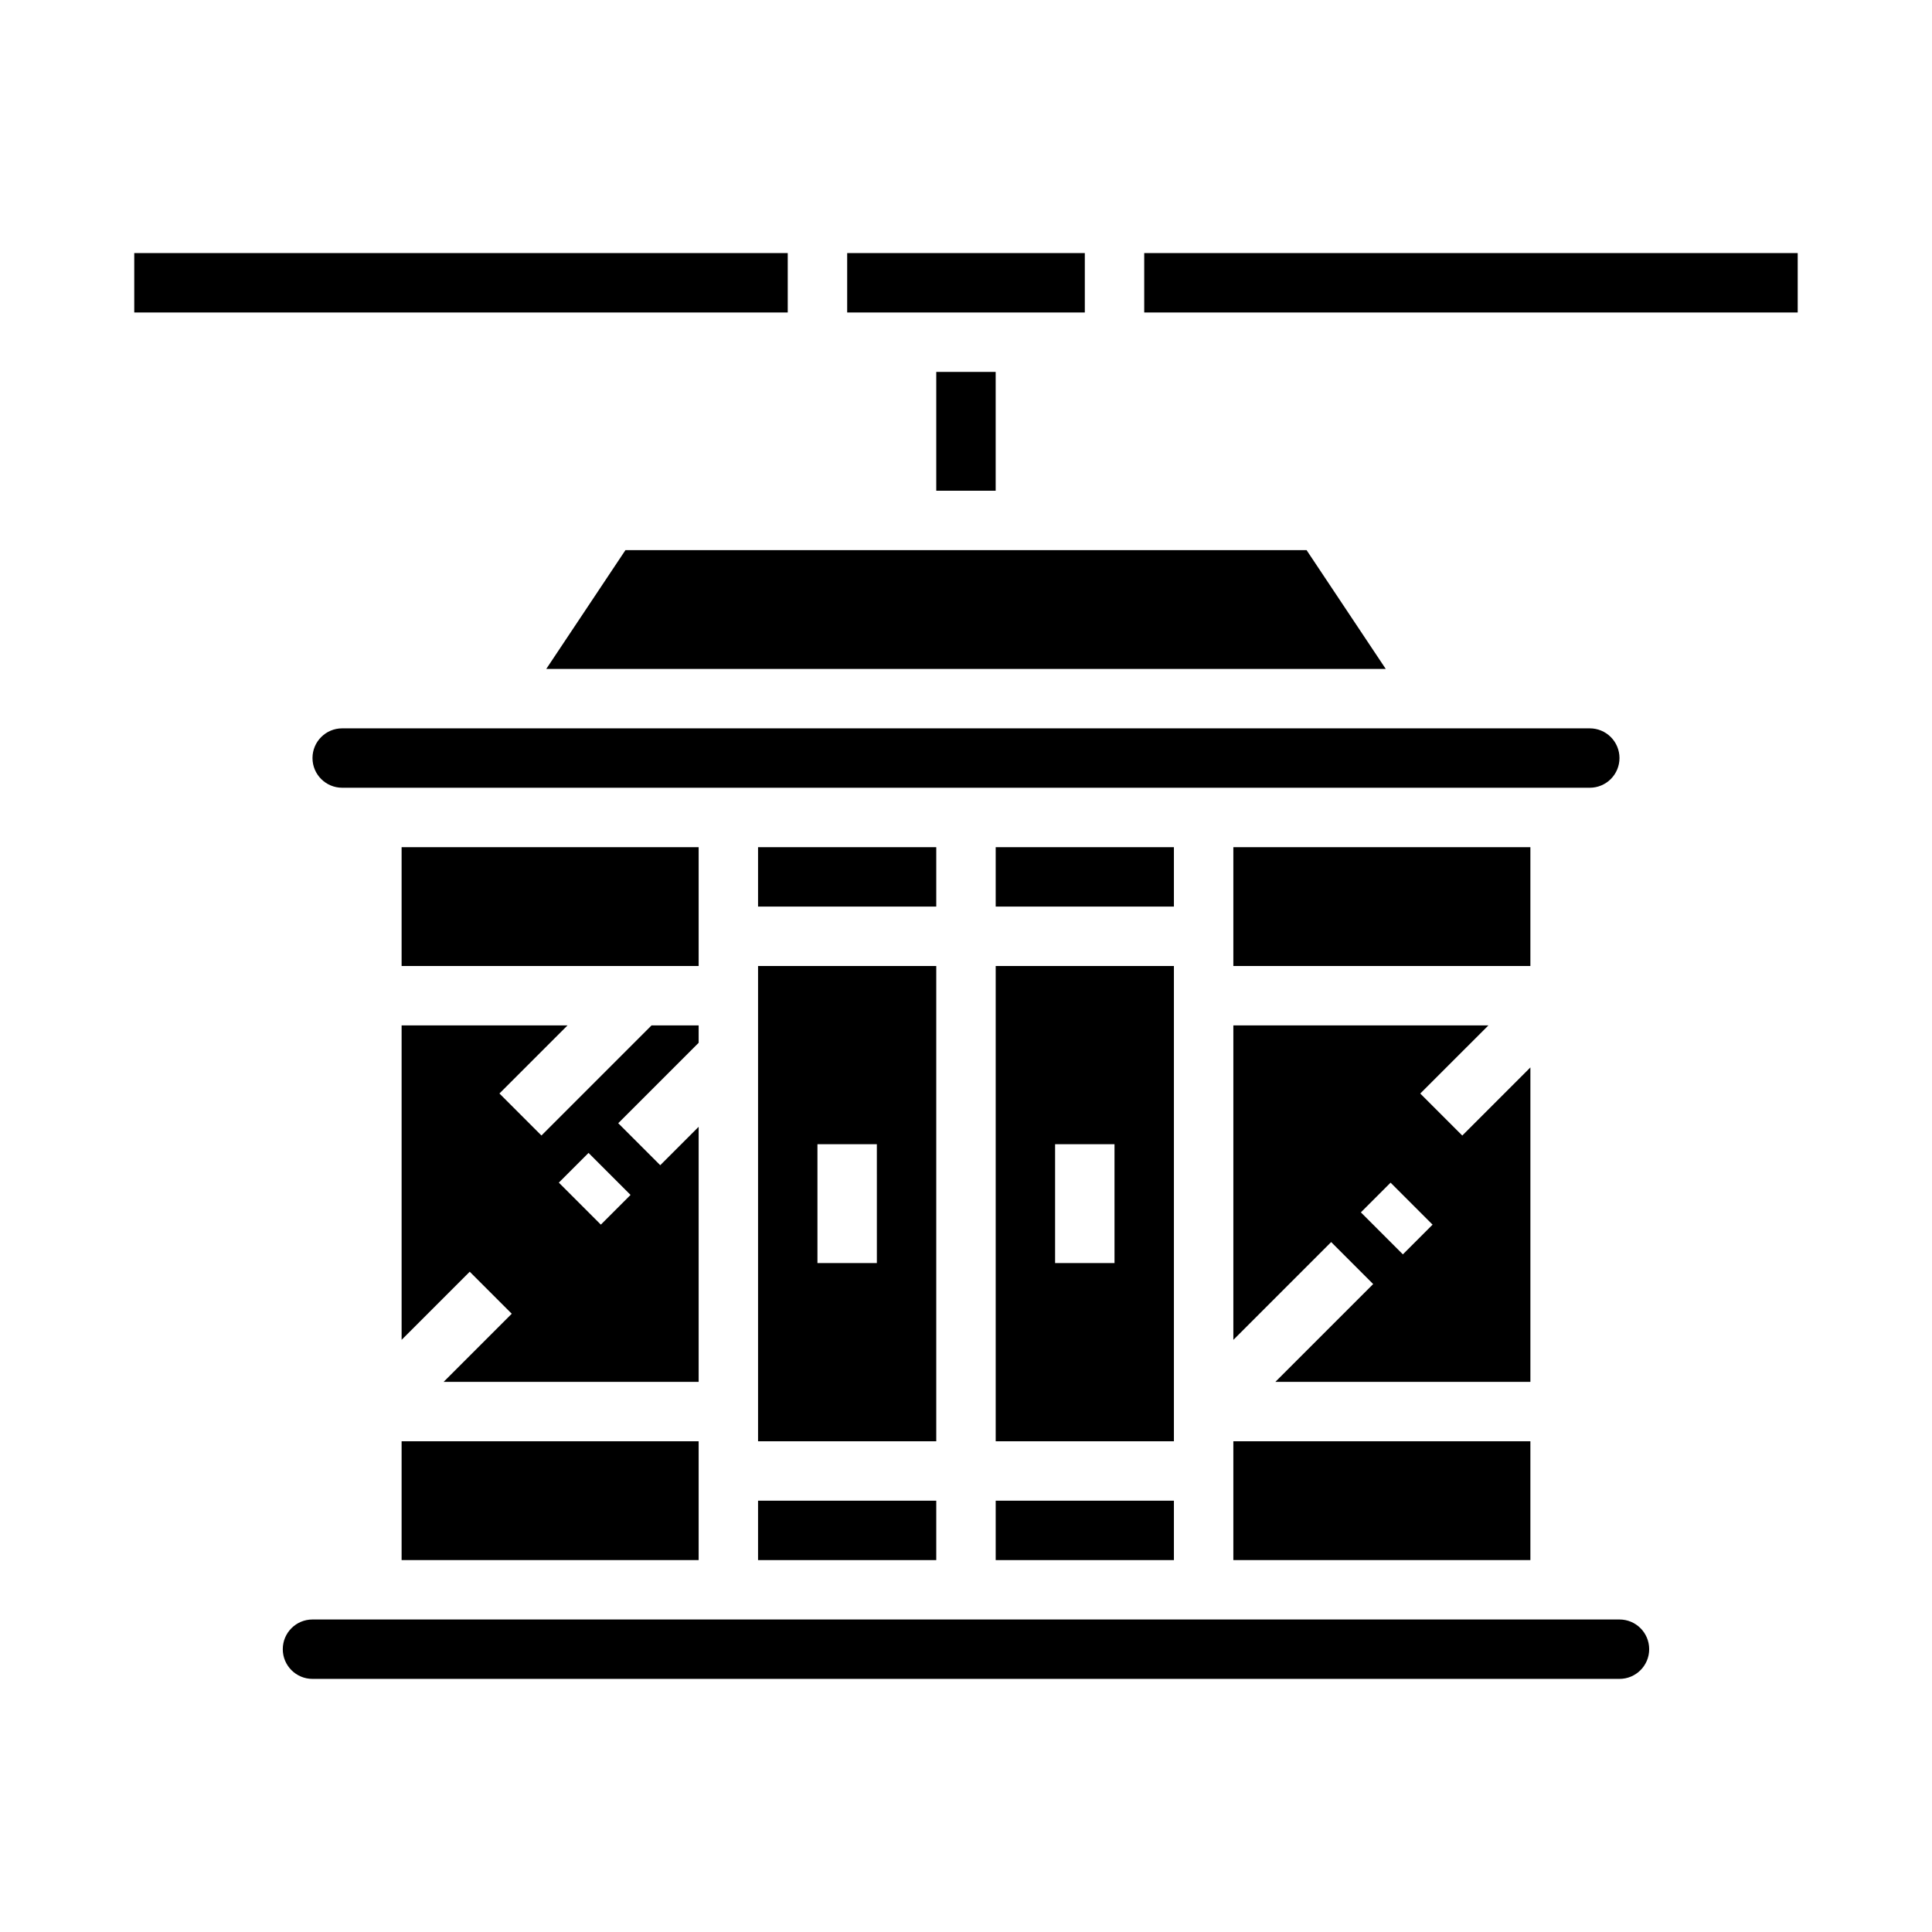
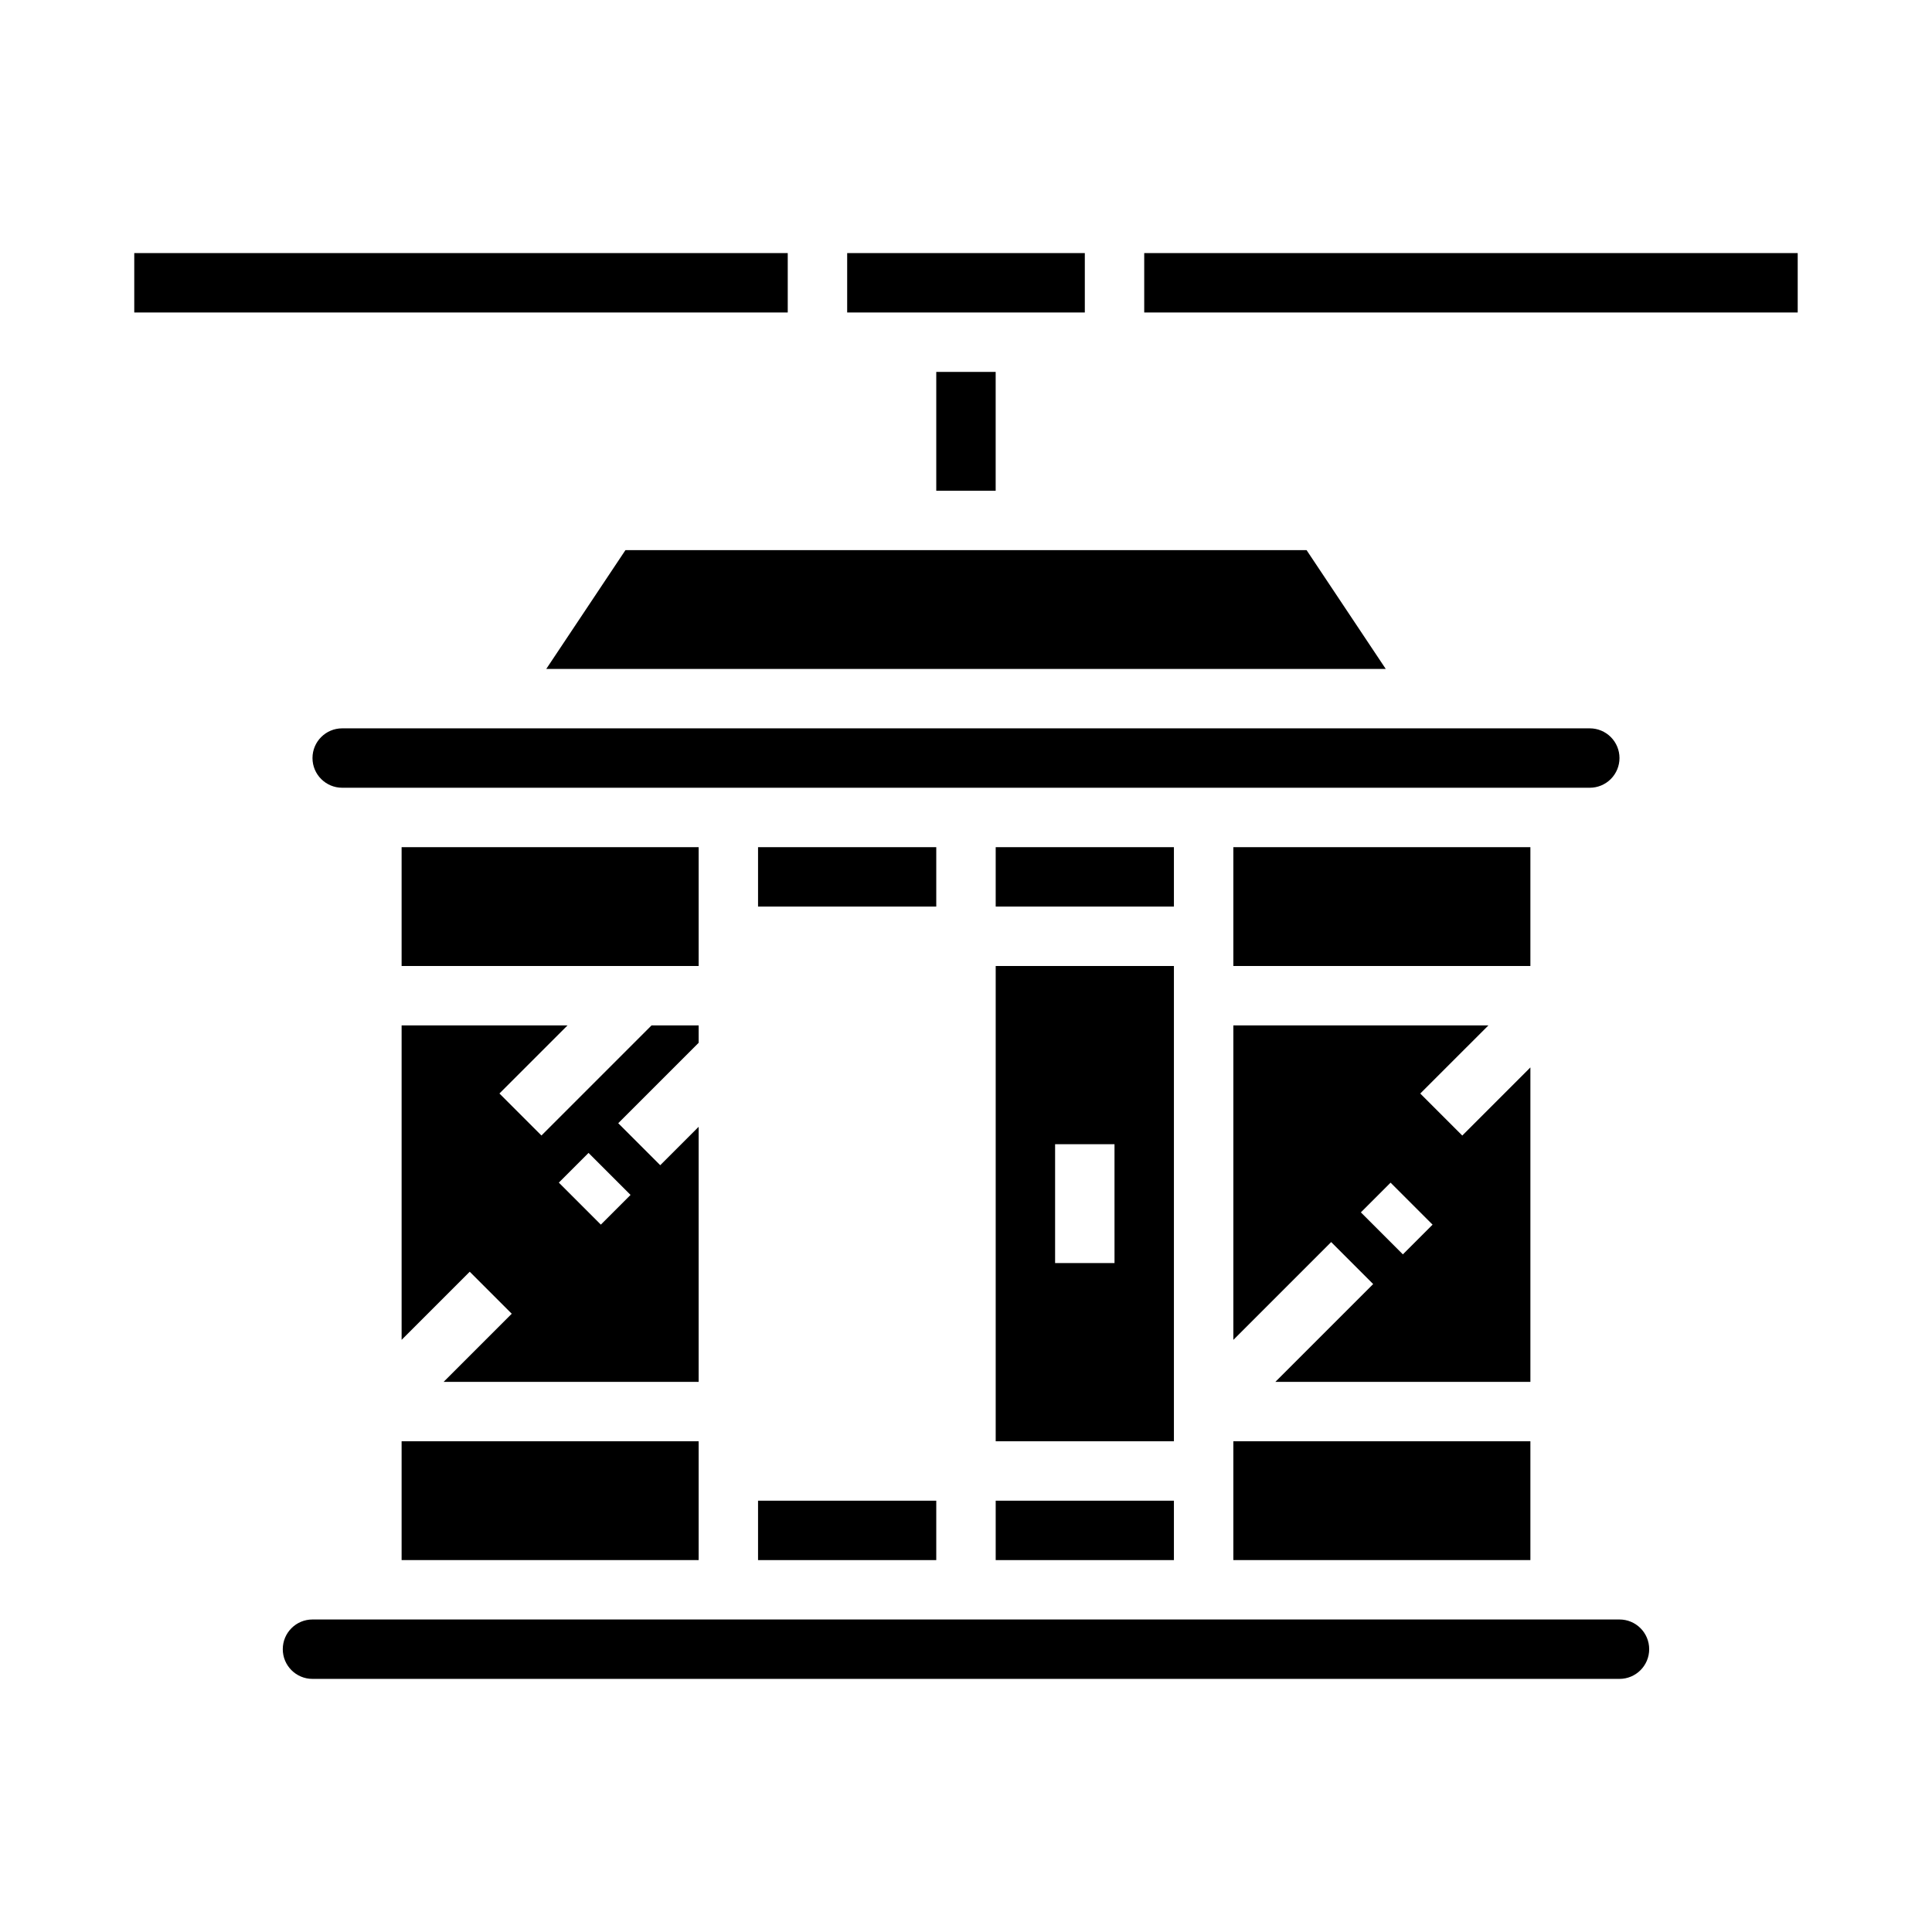
<svg xmlns="http://www.w3.org/2000/svg" fill="#000000" width="800px" height="800px" version="1.1" viewBox="144 144 512 512">
  <g>
    <path d="m455.1 400h-47.23v125.95h47.23zm-15.742 78.719h-15.746v-31.488h15.742z" />
    <path d="m407.87 541.7h47.23v15.742h-47.23z" />
-     <path d="m392.12 400h-47.23v125.95h47.23zm-15.742 78.719h-15.746v-31.488h15.742z" />
    <path d="m407.87 368.51h47.23v15.742h-47.23z" />
    <path d="m470.85 368.51h78.719v31.488h-78.719z" />
    <path d="m368.51 211.07h62.977v15.742h-62.977z" />
    <path d="m549.57 426.88-18.051 18.051-11.133-11.133 18.055-18.051h-67.59v83.332l25.922-25.922 11.133 11.133-25.926 25.922h67.59zm-33.793 49.539-11.133-11.133 7.871-7.871 11.133 11.133z" />
    <path d="m470.85 525.95h78.719v31.488h-78.719z" />
    <path d="m573.18 344.89c0-2.09-0.828-4.09-2.305-5.566-1.477-1.477-3.481-2.305-5.566-2.305h-330.62c-4.348 0-7.875 3.523-7.875 7.871 0 4.348 3.527 7.871 7.875 7.871h330.62c2.086 0 4.09-0.828 5.566-2.305 1.477-1.477 2.305-3.481 2.305-5.566z" />
    <path d="m344.89 541.7h47.23v15.742h-47.23z" />
    <path d="m250.43 525.95h78.719v31.488h-78.719z" />
    <path d="m309.75 289.79-20.988 31.488h222.48l-20.988-31.488z" />
    <path d="m392.12 242.56h15.742v31.488h-15.742z" />
    <path d="m179.58 211.07h173.18v15.742h-173.18z" />
    <path d="m344.89 368.51h47.23v15.742h-47.23z" />
    <path d="m573.18 573.18h-346.37c-4.348 0-7.871 3.523-7.871 7.871 0 4.348 3.523 7.871 7.871 7.871h346.37c4.348 0 7.871-3.523 7.871-7.871 0-4.348-3.523-7.871-7.871-7.871z" />
    <path d="m329.15 415.74h-12.484l-29.18 29.18-11.133-11.133 18.051-18.047h-43.973v83.332l18.051-18.051 11.133 11.133-18.051 18.051h67.586v-67.59l-10.18 10.18-11.133-11.133 21.312-21.309zm-18.051 44.926-7.871 7.871-11.133-11.133 7.871-7.871z" />
    <path d="m250.43 368.51h78.719v31.488h-78.719z" />
    <path d="m447.23 211.07h173.18v15.742h-173.18z" />
  </g>
</svg>